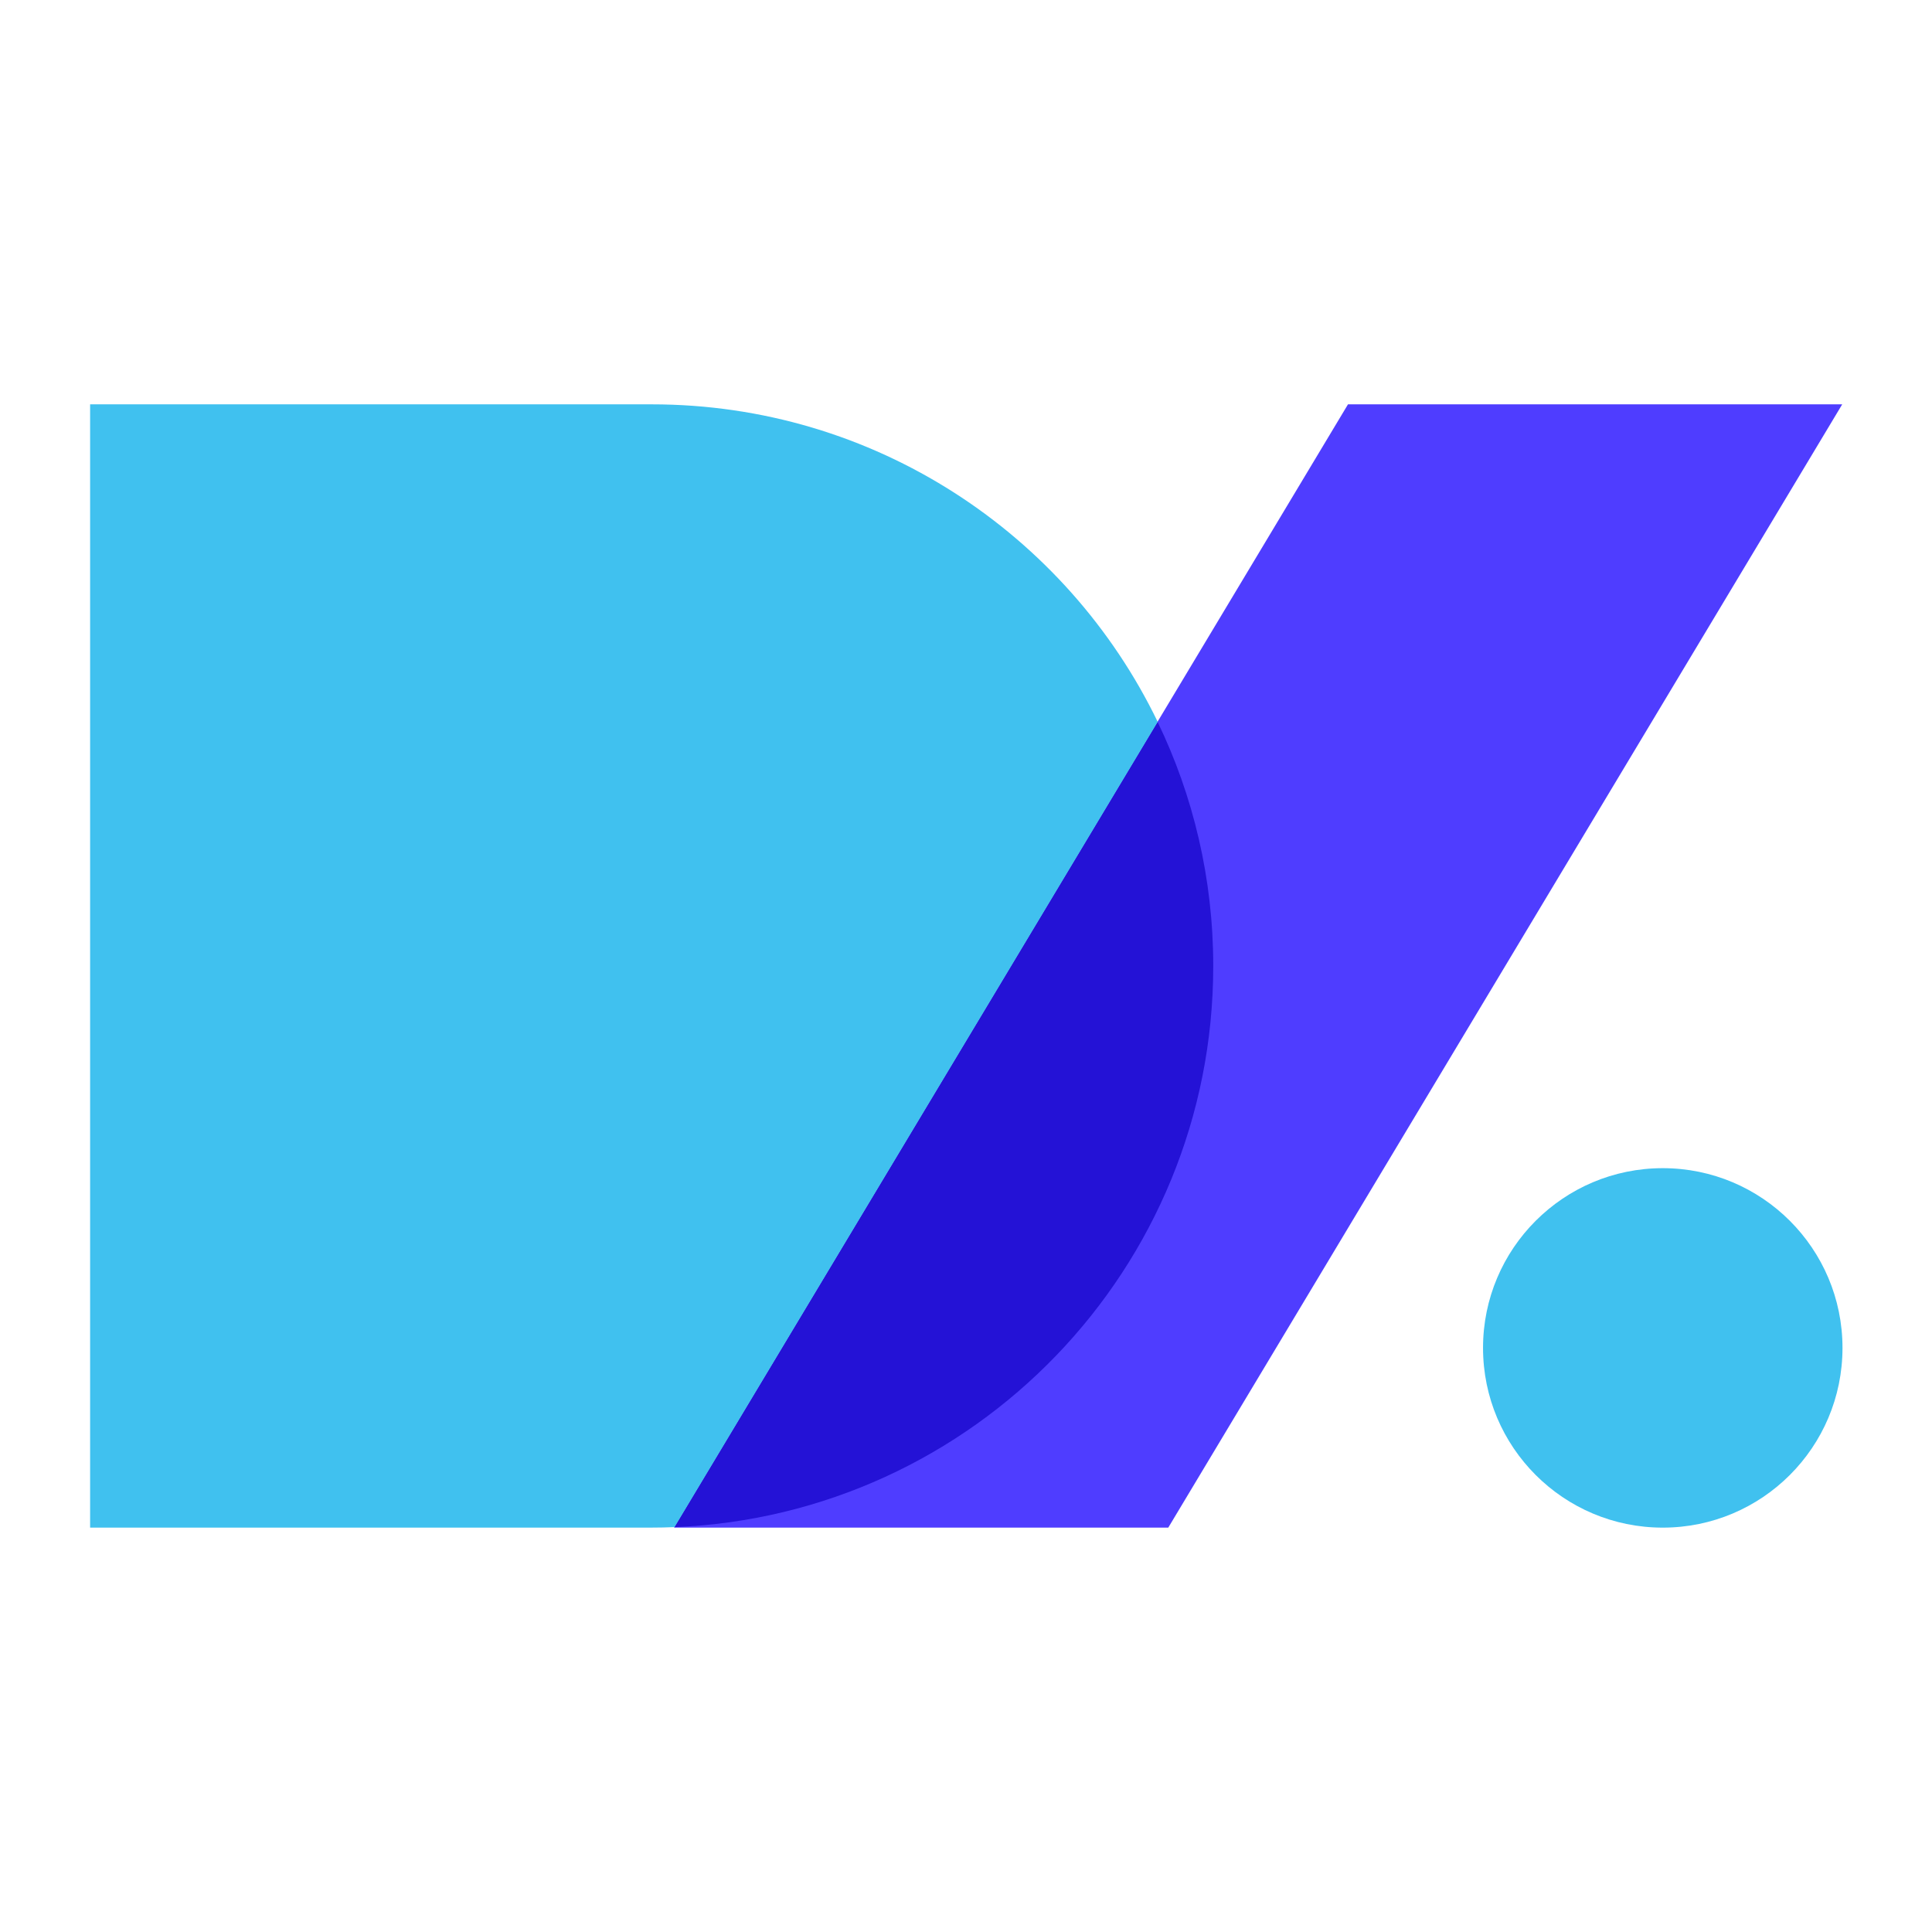
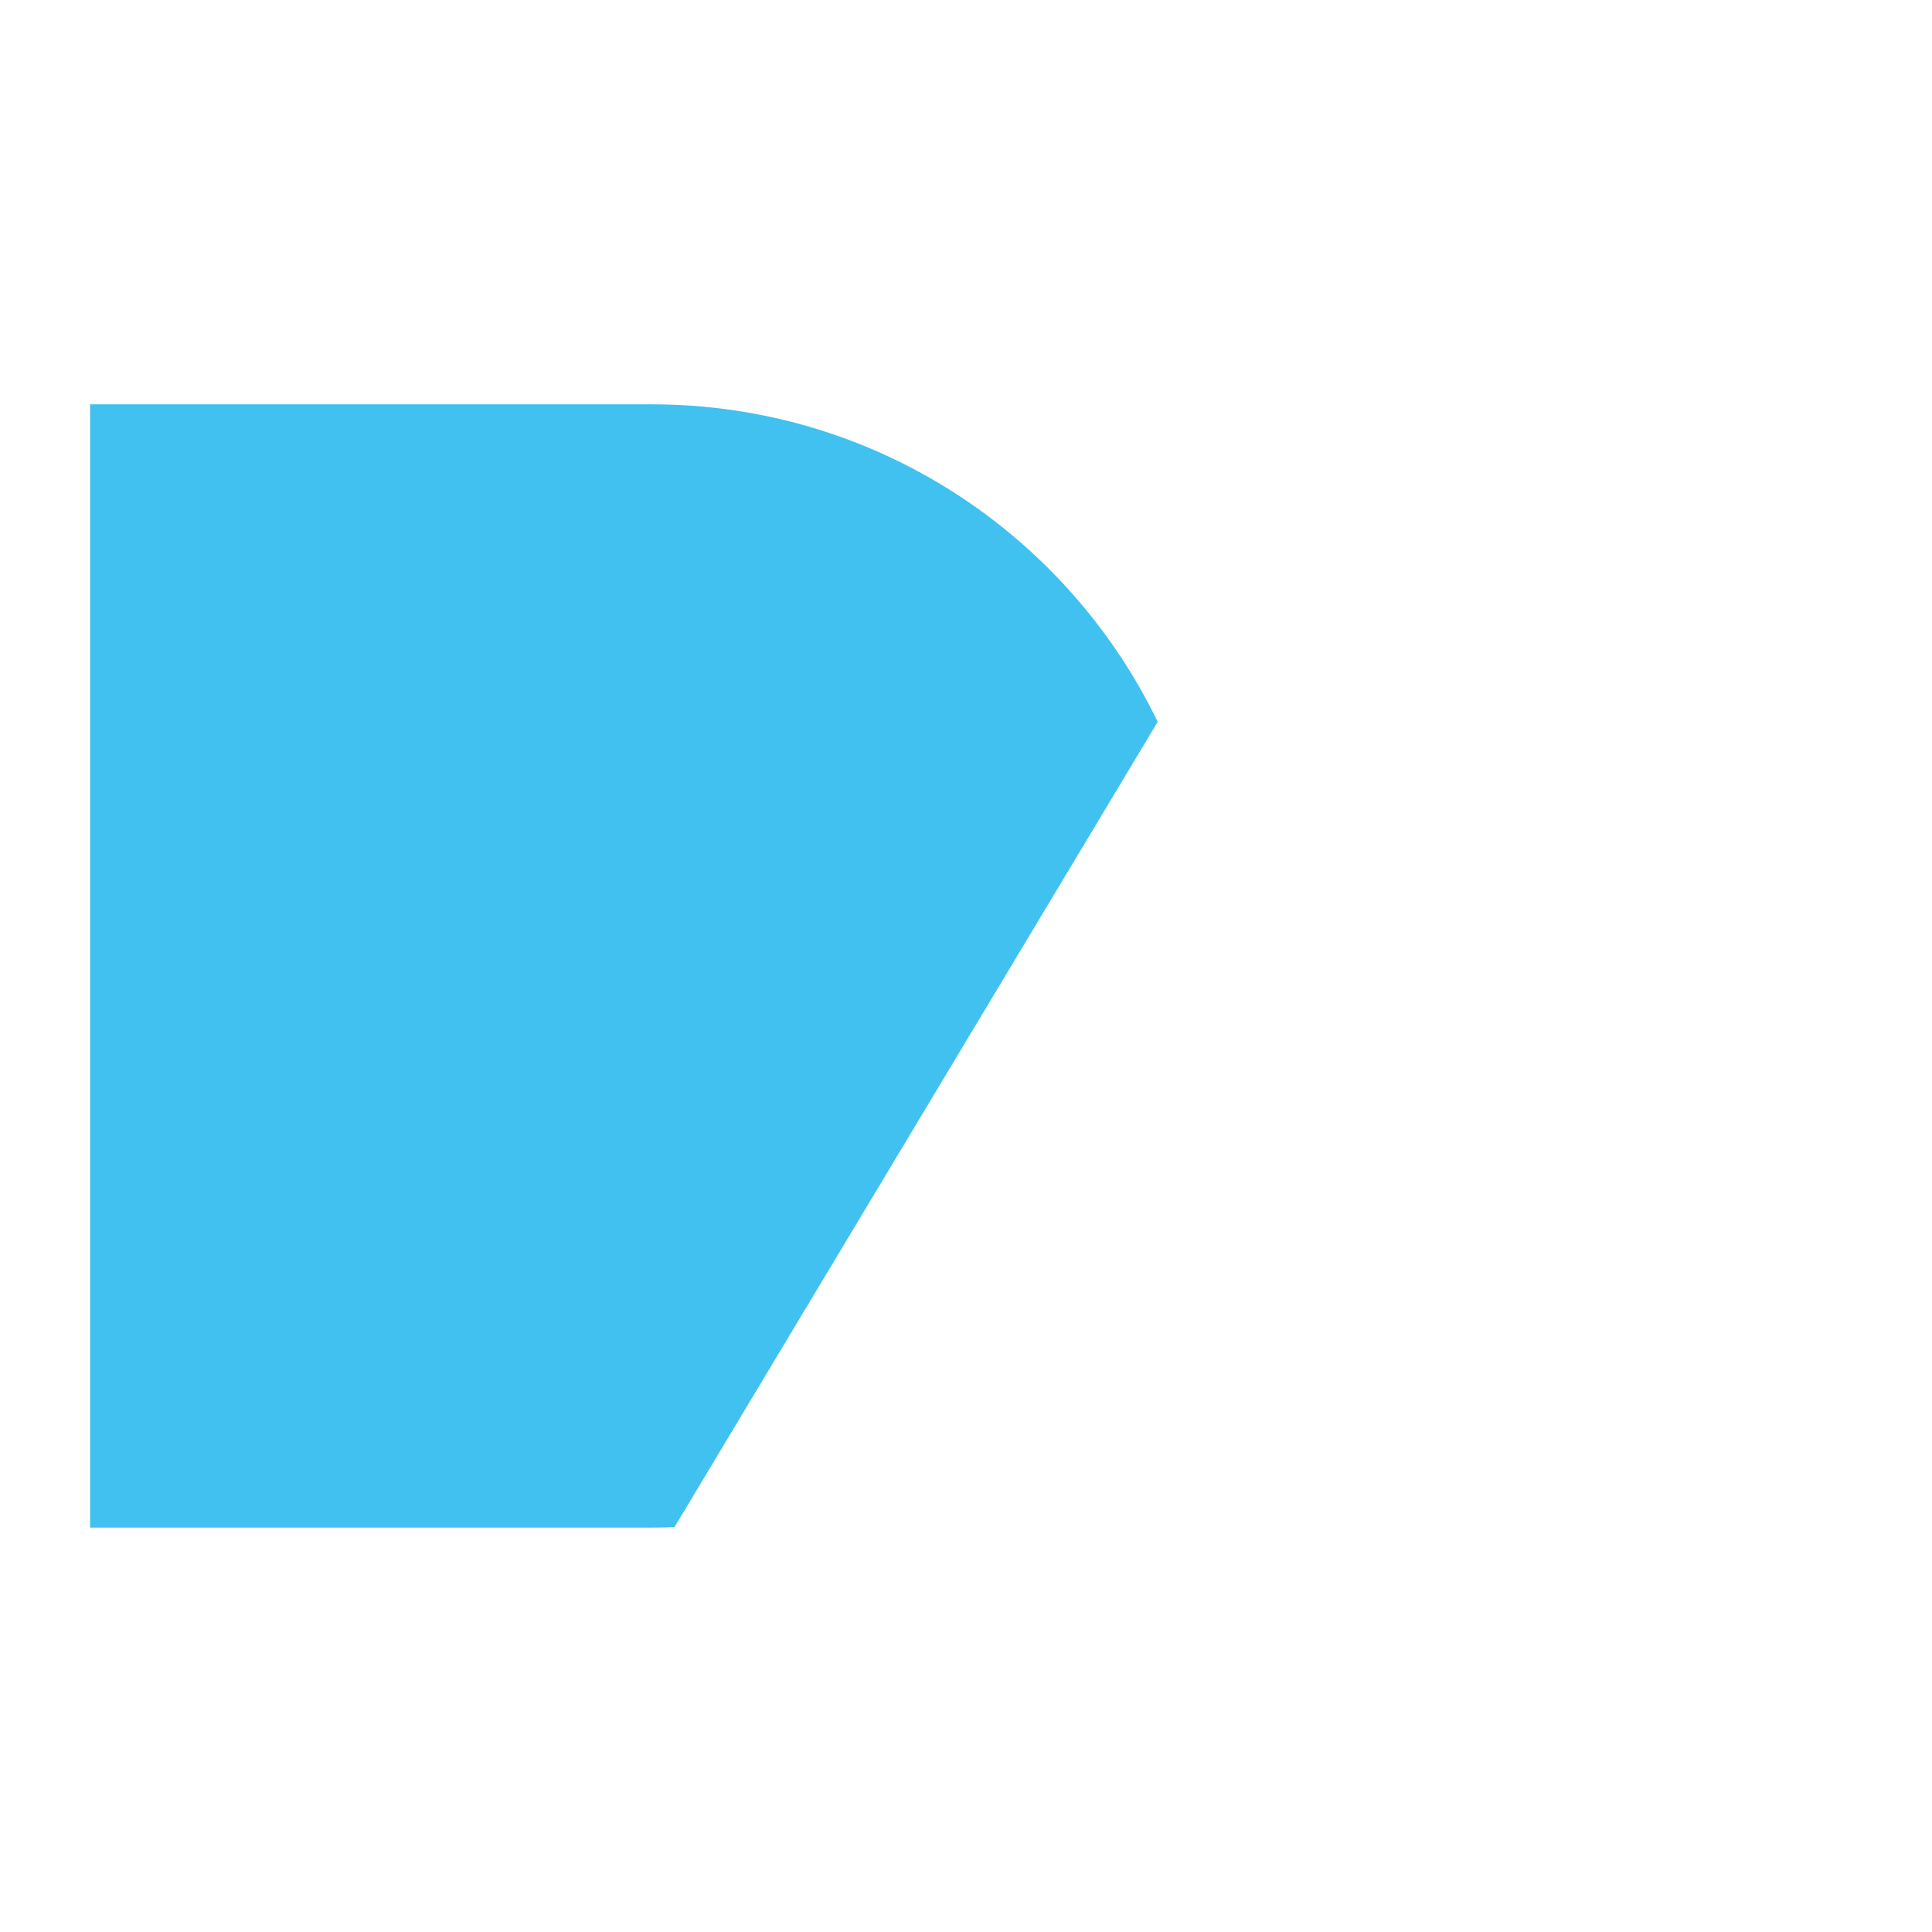
<svg xmlns="http://www.w3.org/2000/svg" width="70" height="70" viewBox="0 0 70 70" fill="none">
-   <path d="M48.84 14.65H66.747L42.329 55.348H24.422L48.84 14.65Z" fill="#4F3DFF" />
-   <path fill-rule="evenodd" clip-rule="evenodd" d="M41.941 26.154C43.233 28.828 43.958 31.829 43.958 34.999C43.958 45.962 35.289 54.9 24.433 55.332L41.941 26.154Z" fill="#2412D6" style="mix-blend-mode:hard-light" />
  <path fill-rule="evenodd" clip-rule="evenodd" d="M23.613 14.65H3.265V55.348H23.613C23.89 55.348 24.164 55.342 24.437 55.331L41.945 26.153C38.654 19.346 31.681 14.65 23.613 14.65Z" fill="#40C1EF" />
-   <circle cx="60.245" cy="48.837" r="6.512" fill="#40C1EF" />
</svg>